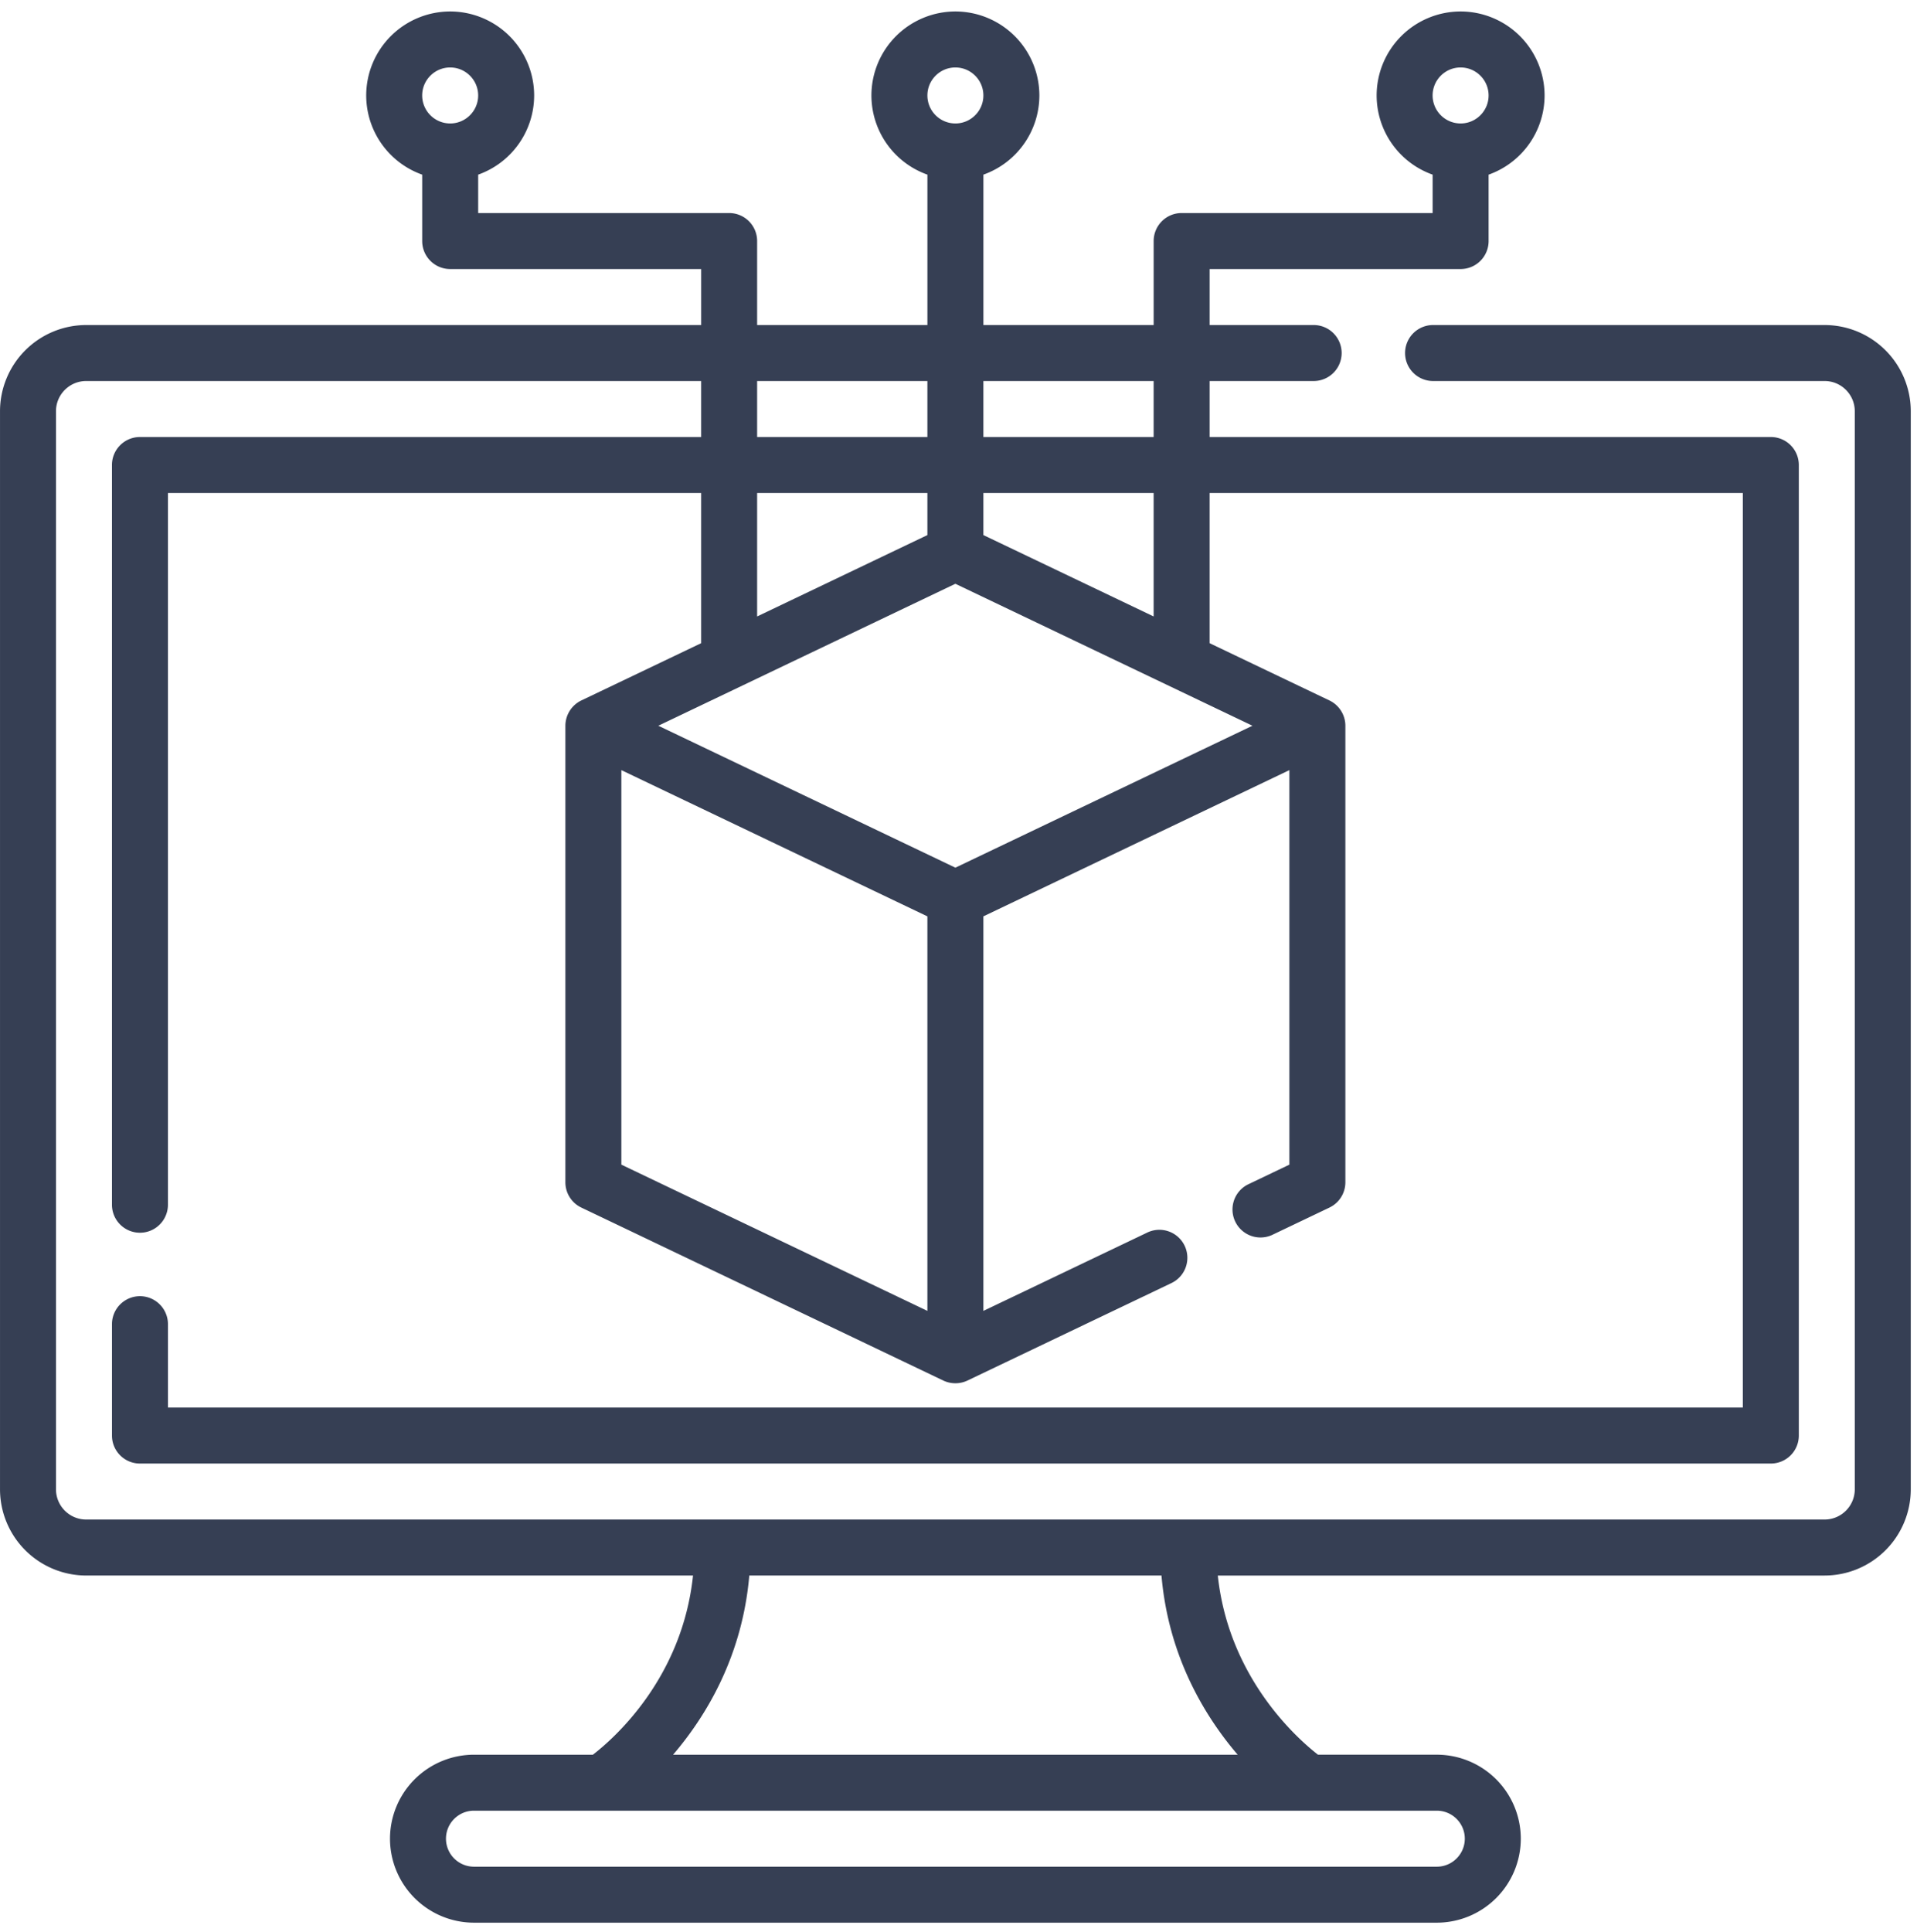
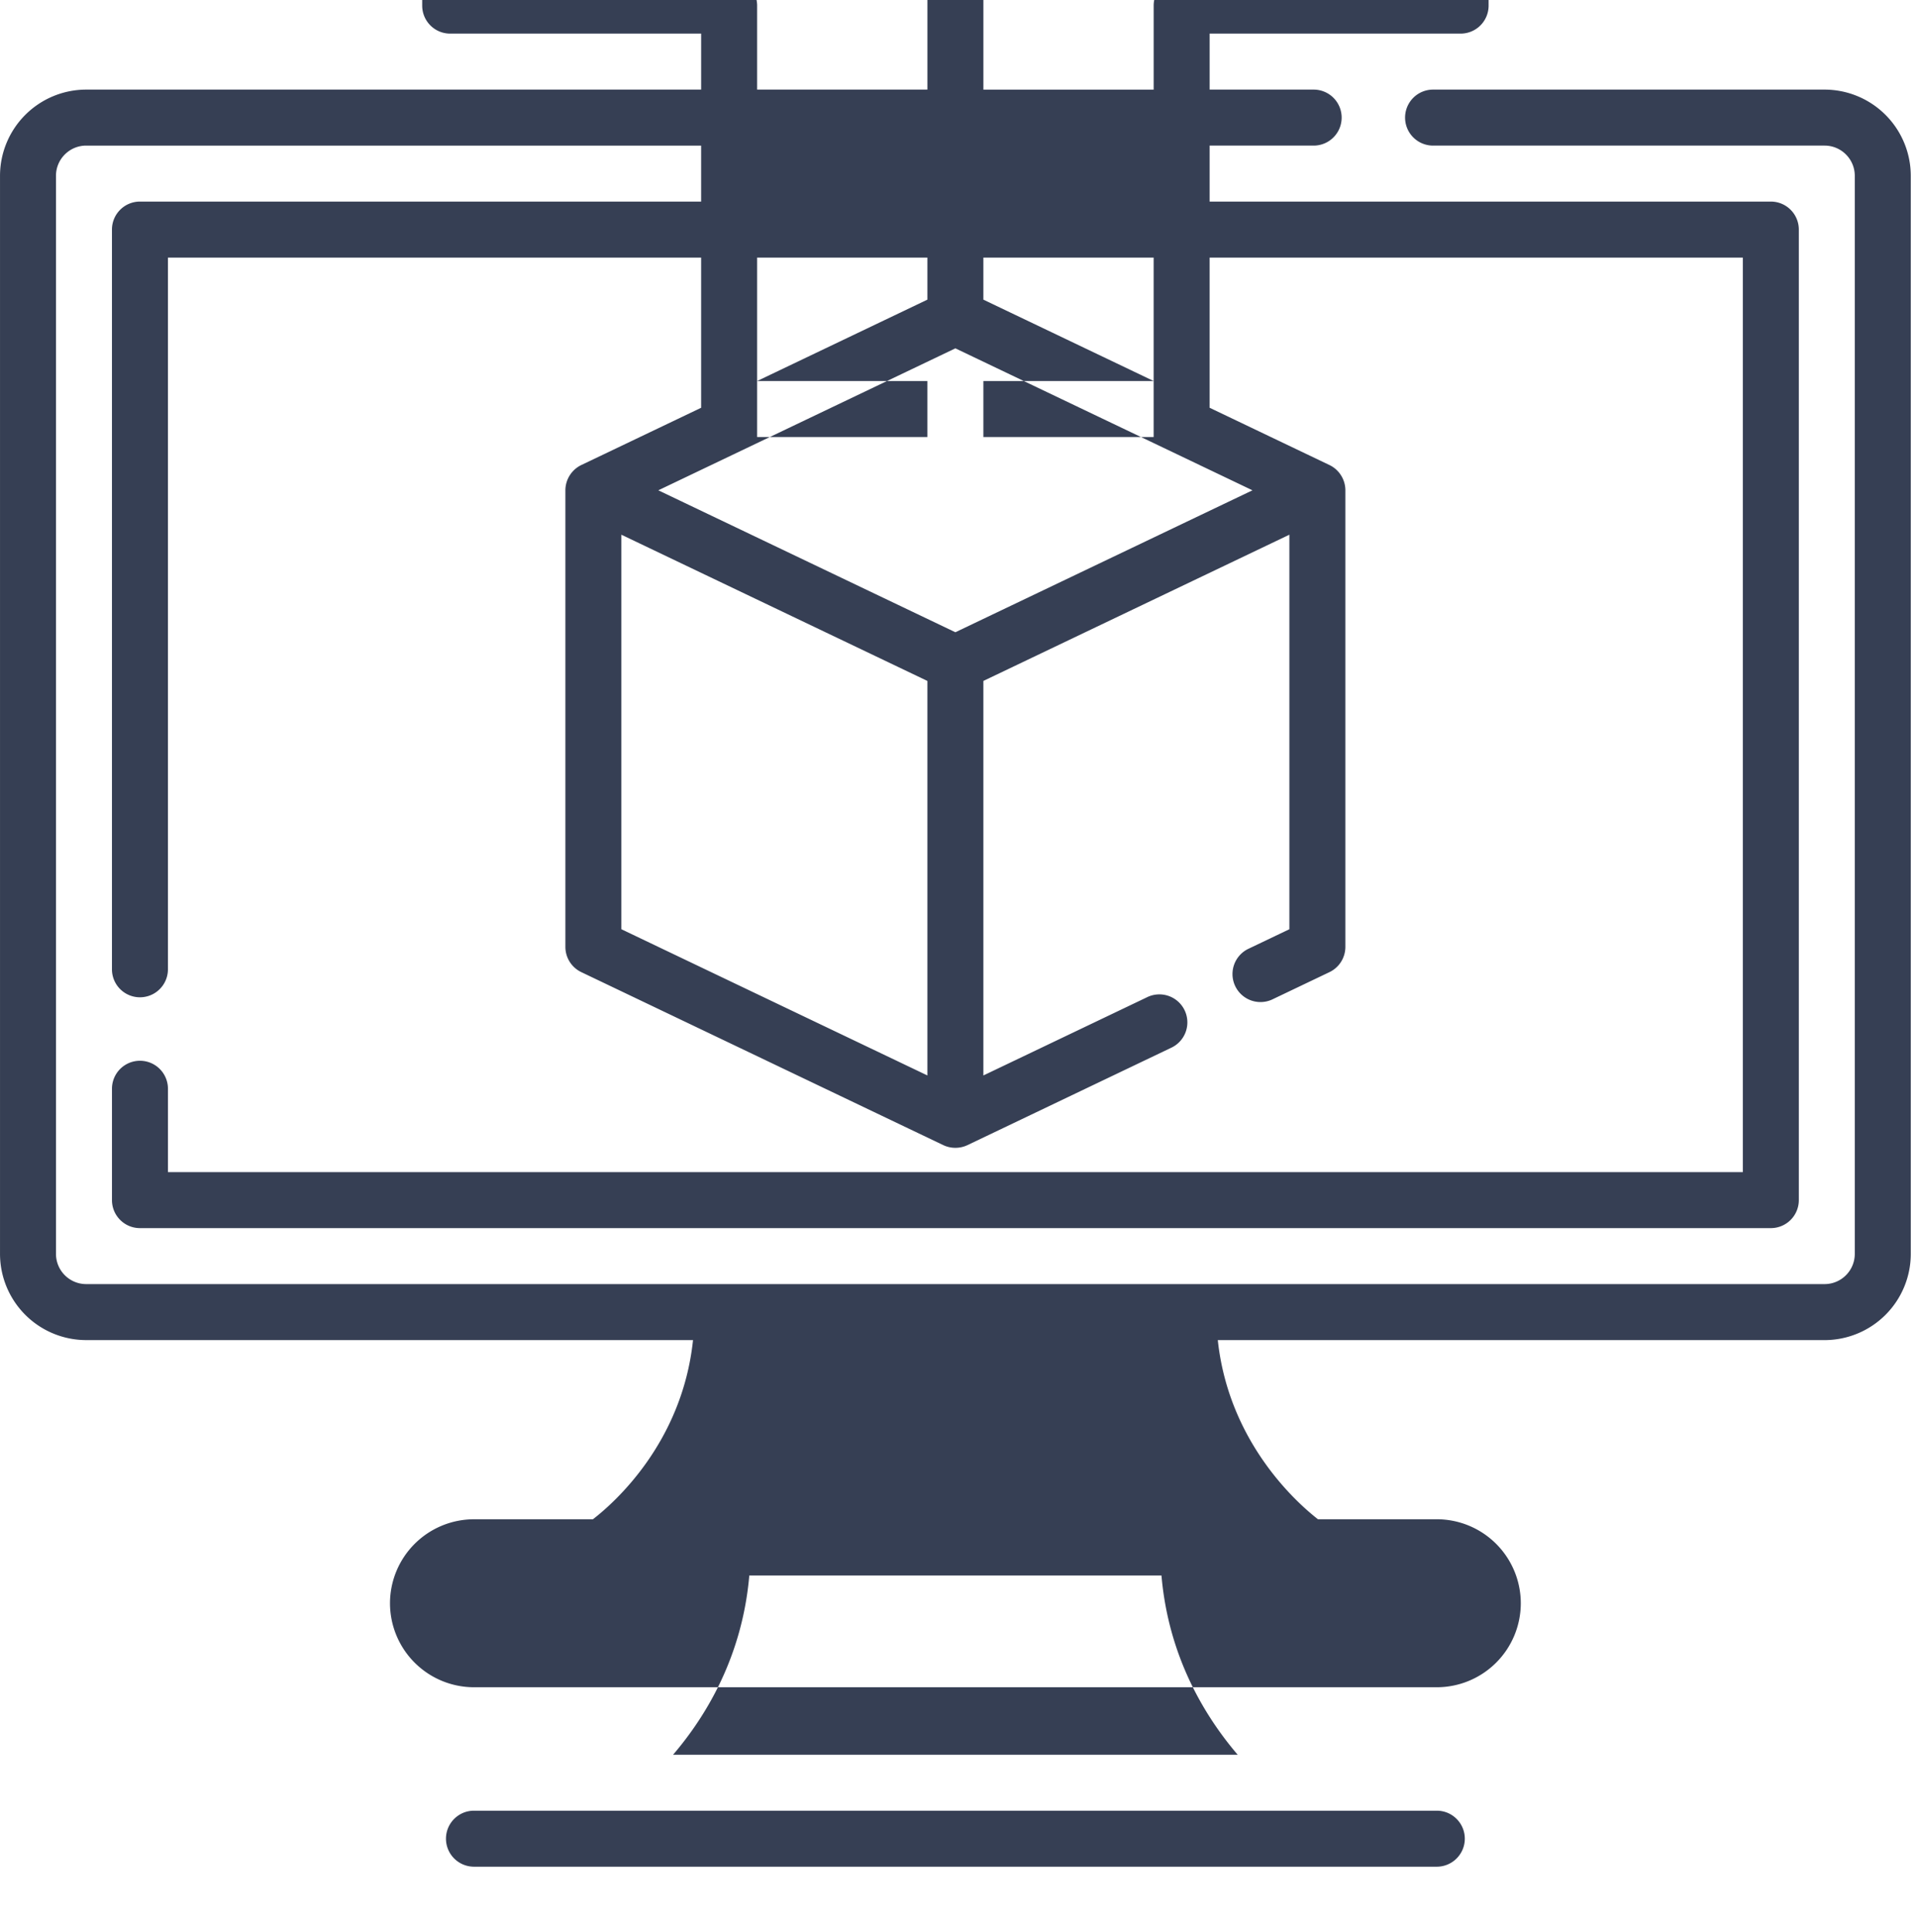
<svg xmlns="http://www.w3.org/2000/svg" xmlns:xlink="http://www.w3.org/1999/xlink" width="134" height="135" viewBox="0 0 134 135">
  <defs>
-     <path id="txf9a" d="M362.514 3149.628H323.05c2.294-2.68 4.838-6.854 5.326-12.522h28.812c.488 5.668 3.033 9.843 5.326 12.522zm15.877 5.87c0 1.078-.878 1.956-1.957 1.956H309.13a1.958 1.958 0 0 1-1.956-1.957c0-1.079.877-1.956 1.956-1.956h67.304c1.08 0 1.957.877 1.957 1.956zm-37.565-101.87v3.913h-11.902v-3.913zm15.815 0v3.913h-11.902v-3.913zm0 16.453l-11.902-5.687v-2.94h11.902zm-37.207 10.74l21.392 10.22v27.57l-21.392-10.219zm44.114-3.103l-20.766 9.92-20.765-9.92 20.765-9.921zm-34.624-16.264h11.902v2.94l-11.902 5.687zm-21.457-29.739c1.08 0 1.957.878 1.957 1.957 0 1.079-.878 1.956-1.957 1.956a1.958 1.958 0 0 1-1.956-1.956c0-1.08.877-1.957 1.956-1.957zm35.315 0c1.08 0 1.957.878 1.957 1.957 0 1.079-.878 1.956-1.957 1.956a1.958 1.958 0 0 1-1.956-1.956c0-1.08.877-1.957 1.956-1.957zm35.315 0c1.08 0 1.957.878 1.957 1.957 0 1.079-.878 1.956-1.957 1.956a1.958 1.958 0 0 1-1.956-1.956c0-1.08.877-1.957 1.956-1.957zm25.443 18h-27.367a1.956 1.956 0 1 0 0 3.913h27.367c1.165 0 2.111.947 2.111 2.112v75.342a2.113 2.113 0 0 1-2.111 2.111H282.024a2.113 2.113 0 0 1-2.111-2.111v-75.342c0-1.165.947-2.112 2.111-2.112h42.986v3.913h-39.228a1.956 1.956 0 0 0-1.956 1.957v51.695a1.956 1.956 0 1 0 3.913 0v-49.739h37.271v10.496l-8.376 4.002a1.97 1.97 0 0 0-1.113 1.766v31.907c0 .754.433 1.441 1.113 1.766l25.304 12.09a1.983 1.983 0 0 0 1.688 0l14.225-6.797a1.957 1.957 0 1 0-1.687-3.531l-11.425 5.459v-27.572l21.39-10.22v27.572l-2.905 1.388a1.957 1.957 0 0 0 1.686 3.531l4.02-1.92a1.958 1.958 0 0 0 1.113-1.766v-31.907c0-.746-.434-1.441-1.113-1.766l-8.376-4.002v-10.496h37.271v63.913H287.74v-5.826a1.956 1.956 0 1 0-3.913 0v7.782c0 1.082.875 1.957 1.956 1.957h114a1.956 1.956 0 0 0 1.956-1.957v-67.825a1.956 1.956 0 0 0-1.956-1.957h-39.228v-3.913h7.271a1.956 1.956 0 1 0 0-3.913h-7.271v-3.913h17.543a1.956 1.956 0 0 0 1.957-1.956v-4.64a5.88 5.88 0 0 0 3.913-5.534 5.876 5.876 0 0 0-5.87-5.87 5.876 5.876 0 0 0-5.87 5.87 5.88 5.88 0 0 0 3.914 5.533v2.684h-17.544a1.956 1.956 0 0 0-1.956 1.957v5.87h-11.902v-10.51a5.88 5.88 0 0 0 3.913-5.534 5.876 5.876 0 0 0-5.87-5.87 5.876 5.876 0 0 0-5.87 5.87 5.88 5.88 0 0 0 3.914 5.533v10.51h-11.903v-5.87a1.956 1.956 0 0 0-1.956-1.956h-17.543v-2.684a5.88 5.88 0 0 0 3.913-5.533 5.876 5.876 0 0 0-5.87-5.87 5.876 5.876 0 0 0-5.87 5.87 5.88 5.88 0 0 0 3.914 5.533v4.64c0 1.082.875 1.957 1.956 1.957h17.543v3.913h-42.986a6.031 6.031 0 0 0-6.024 6.025v75.342a6.031 6.031 0 0 0 6.024 6.024h42.418c-.757 7.177-5.503 11.368-6.999 12.522h-8.313a5.876 5.876 0 0 0-5.87 5.87 5.876 5.876 0 0 0 5.87 5.869h67.304a5.876 5.876 0 0 0 5.87-5.87 5.876 5.876 0 0 0-5.87-5.87h-8.308c-1.476-1.149-6.238-5.378-7.002-12.52h42.416a6.031 6.031 0 0 0 6.024-6.025v-75.342a6.031 6.031 0 0 0-6.024-6.025z" />
+     <path id="txf9a" d="M362.514 3149.628H323.05c2.294-2.68 4.838-6.854 5.326-12.522h28.812c.488 5.668 3.033 9.843 5.326 12.522zm15.877 5.87c0 1.078-.878 1.956-1.957 1.956H309.13a1.958 1.958 0 0 1-1.956-1.957c0-1.079.877-1.956 1.956-1.956h67.304c1.08 0 1.957.877 1.957 1.956zm-37.565-101.87v3.913h-11.902v-3.913zm15.815 0v3.913h-11.902v-3.913zl-11.902-5.687v-2.94h11.902zm-37.207 10.74l21.392 10.22v27.57l-21.392-10.219zm44.114-3.103l-20.766 9.92-20.765-9.92 20.765-9.921zm-34.624-16.264h11.902v2.94l-11.902 5.687zm-21.457-29.739c1.08 0 1.957.878 1.957 1.957 0 1.079-.878 1.956-1.957 1.956a1.958 1.958 0 0 1-1.956-1.956c0-1.08.877-1.957 1.956-1.957zm35.315 0c1.08 0 1.957.878 1.957 1.957 0 1.079-.878 1.956-1.957 1.956a1.958 1.958 0 0 1-1.956-1.956c0-1.08.877-1.957 1.956-1.957zm35.315 0c1.08 0 1.957.878 1.957 1.957 0 1.079-.878 1.956-1.957 1.956a1.958 1.958 0 0 1-1.956-1.956c0-1.08.877-1.957 1.956-1.957zm25.443 18h-27.367a1.956 1.956 0 1 0 0 3.913h27.367c1.165 0 2.111.947 2.111 2.112v75.342a2.113 2.113 0 0 1-2.111 2.111H282.024a2.113 2.113 0 0 1-2.111-2.111v-75.342c0-1.165.947-2.112 2.111-2.112h42.986v3.913h-39.228a1.956 1.956 0 0 0-1.956 1.957v51.695a1.956 1.956 0 1 0 3.913 0v-49.739h37.271v10.496l-8.376 4.002a1.97 1.97 0 0 0-1.113 1.766v31.907c0 .754.433 1.441 1.113 1.766l25.304 12.09a1.983 1.983 0 0 0 1.688 0l14.225-6.797a1.957 1.957 0 1 0-1.687-3.531l-11.425 5.459v-27.572l21.39-10.22v27.572l-2.905 1.388a1.957 1.957 0 0 0 1.686 3.531l4.02-1.92a1.958 1.958 0 0 0 1.113-1.766v-31.907c0-.746-.434-1.441-1.113-1.766l-8.376-4.002v-10.496h37.271v63.913H287.74v-5.826a1.956 1.956 0 1 0-3.913 0v7.782c0 1.082.875 1.957 1.956 1.957h114a1.956 1.956 0 0 0 1.956-1.957v-67.825a1.956 1.956 0 0 0-1.956-1.957h-39.228v-3.913h7.271a1.956 1.956 0 1 0 0-3.913h-7.271v-3.913h17.543a1.956 1.956 0 0 0 1.957-1.956v-4.64a5.88 5.88 0 0 0 3.913-5.534 5.876 5.876 0 0 0-5.87-5.87 5.876 5.876 0 0 0-5.87 5.87 5.88 5.88 0 0 0 3.914 5.533v2.684h-17.544a1.956 1.956 0 0 0-1.956 1.957v5.87h-11.902v-10.51a5.88 5.88 0 0 0 3.913-5.534 5.876 5.876 0 0 0-5.87-5.87 5.876 5.876 0 0 0-5.87 5.87 5.88 5.88 0 0 0 3.914 5.533v10.51h-11.903v-5.87a1.956 1.956 0 0 0-1.956-1.956h-17.543v-2.684a5.88 5.88 0 0 0 3.913-5.533 5.876 5.876 0 0 0-5.87-5.87 5.876 5.876 0 0 0-5.87 5.87 5.88 5.88 0 0 0 3.914 5.533v4.64c0 1.082.875 1.957 1.956 1.957h17.543v3.913h-42.986a6.031 6.031 0 0 0-6.024 6.025v75.342a6.031 6.031 0 0 0 6.024 6.024h42.418c-.757 7.177-5.503 11.368-6.999 12.522h-8.313a5.876 5.876 0 0 0-5.87 5.87 5.876 5.876 0 0 0 5.87 5.869h67.304a5.876 5.876 0 0 0 5.87-5.87 5.876 5.876 0 0 0-5.87-5.87h-8.308c-1.476-1.149-6.238-5.378-7.002-12.52h42.416a6.031 6.031 0 0 0 6.024-6.025v-75.342a6.031 6.031 0 0 0-6.024-6.025z" />
  </defs>
  <g>
    <g transform="translate(-276 -3027)">
      <g>
        <use fill="#363f54" xlink:href="#txf9a" />
      </g>
    </g>
  </g>
</svg>